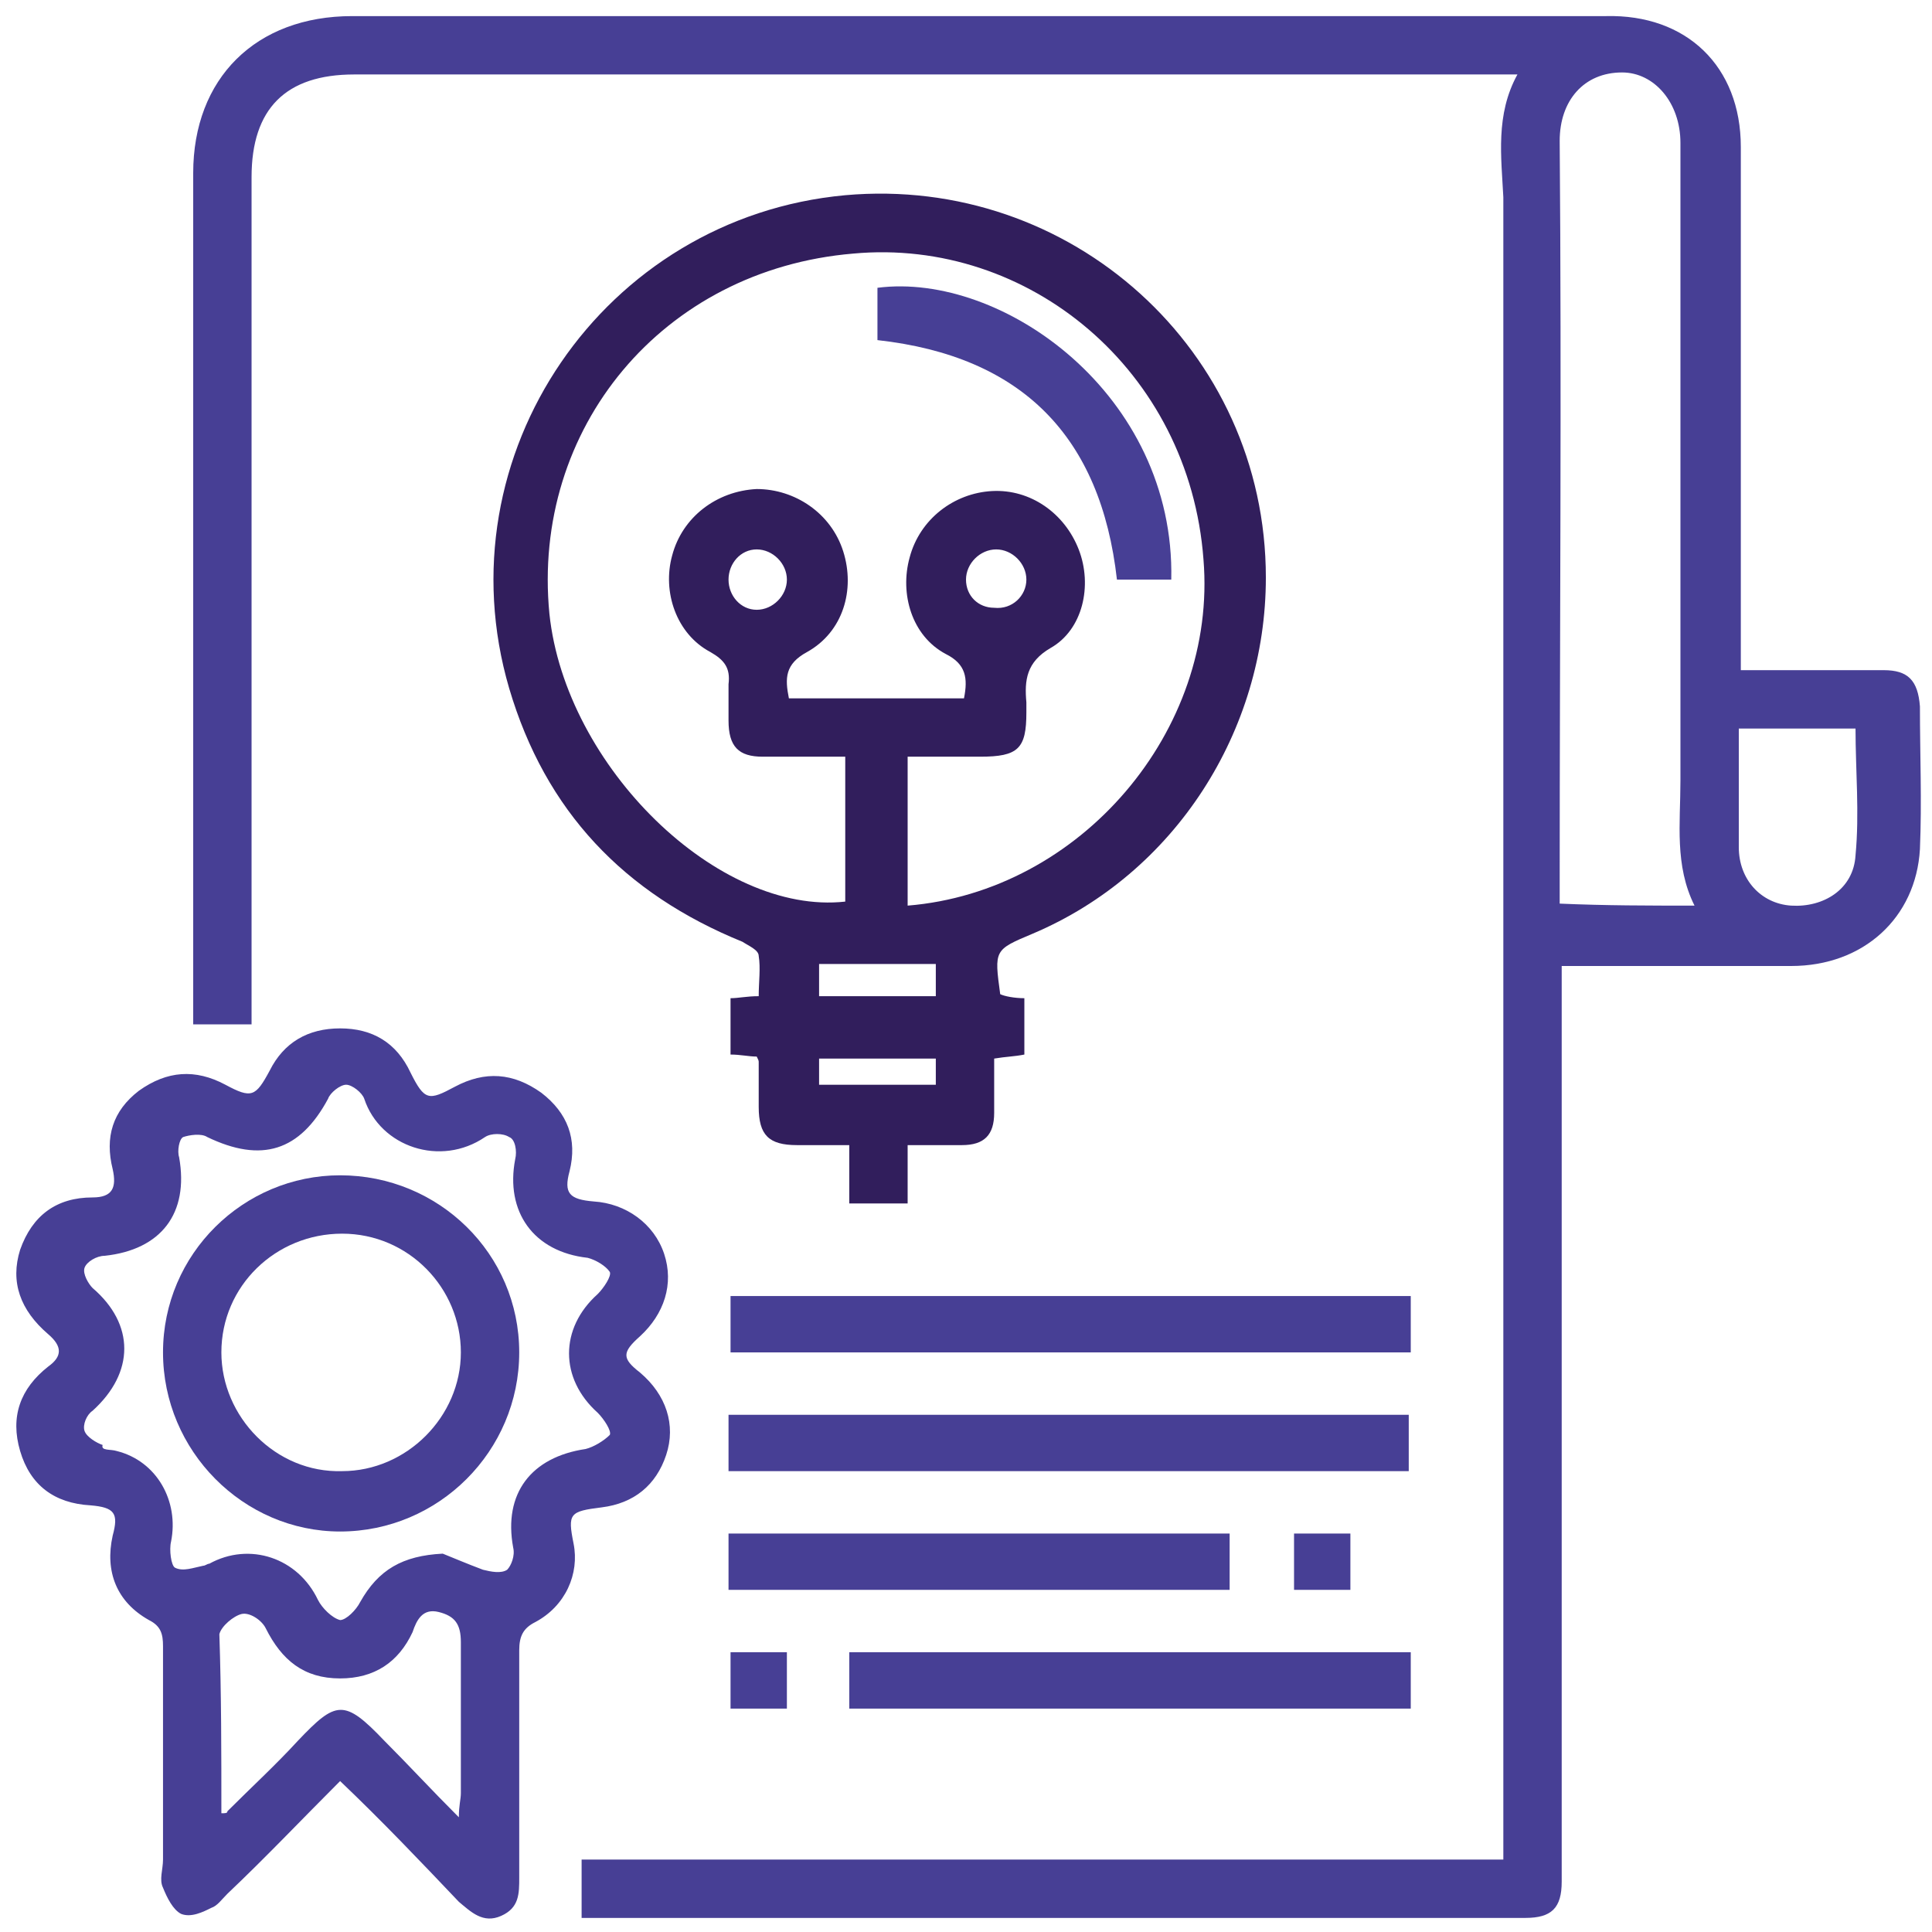
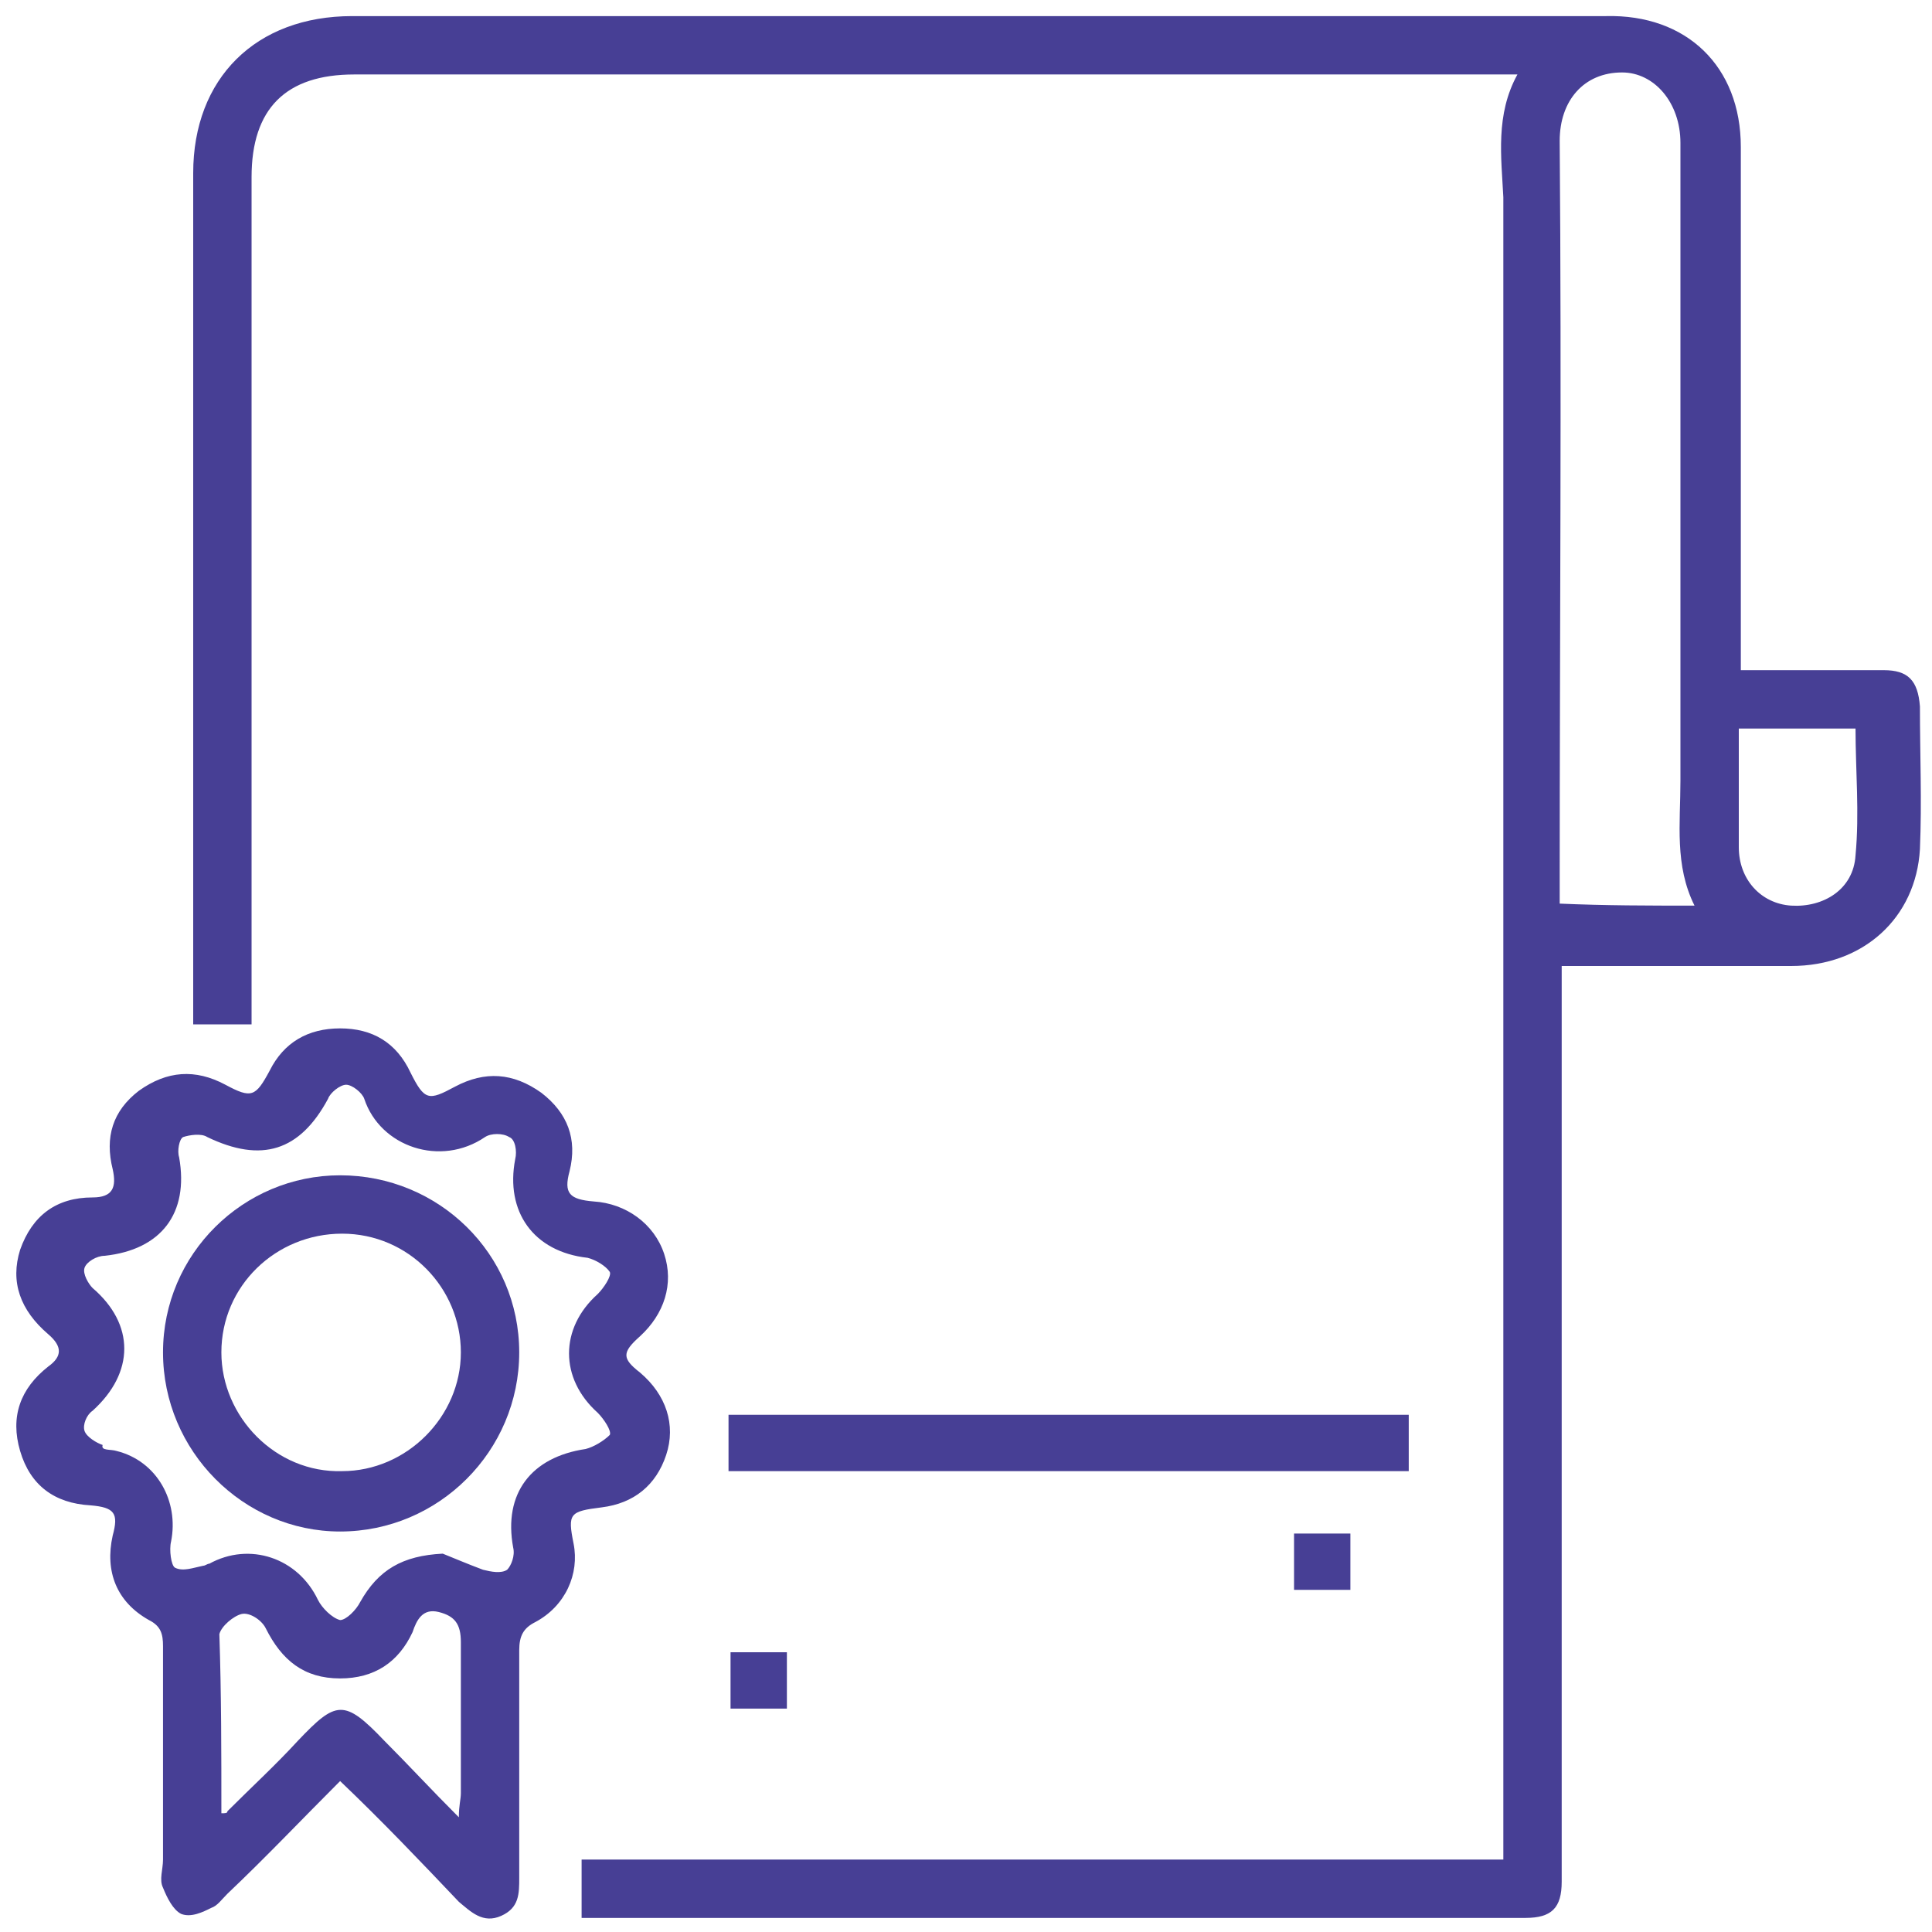
<svg xmlns="http://www.w3.org/2000/svg" version="1.1" id="Layer_1" x="0px" y="0px" viewBox="0 0 96 96" style="enable-background:new 0 0 96 96;" xml:space="preserve">
  <style type="text/css">
	.st0{fill:#473F95;}
	.st1{fill:#311E5C;}
</style>
  <g>
    <path class="st0" d="M75.4,3.7c-0.5,0-0.9,0-1.2,0c-18.9,0-37.7,0-56.6,0c-3.4,0-5.1,1.7-5.1,5.1c0,13.6,0,27.3,0,40.9   c0,0.4,0,0.8,0,1.2c-1,0-1.9,0-2.9,0c0-0.3,0-0.7,0-1c0-13.8,0-27.5,0-41.3c0-4.7,3.1-7.8,7.9-7.8c20.1,0,40.1,0,60.2,0   c0.7,0,1.4,0,2.1,0c4-0.1,6.7,2.5,6.7,6.5c0,8.2,0,16.5,0,24.7c0,0.4,0,0.8,0,1.3c0.4,0,0.7,0,1.1,0c2,0,4,0,6,0   c1.2,0,1.7,0.5,1.8,1.8c0,2.4,0.1,4.7,0,7.1C95.2,45.6,92.6,48,89,48c-3.4,0-6.9,0-10.3,0c-0.3,0-0.6,0-1.1,0c0,0.5,0,0.9,0,1.3   c0,14.4,0,28.8,0,43.3c0,0.3,0,0.6,0,0.9c0,1.3-0.5,1.8-1.8,1.8c-2.4,0-4.7,0-7.1,0c-12.8,0-25.7,0-38.5,0c-0.4,0-0.8,0-1.3,0   c0-1,0-1.8,0-2.9c15.2,0,30.4,0,45.8,0c0-0.6,0-1,0-1.5c0-27,0-54.1,0-81.1C74.6,7.8,74.3,5.7,75.4,3.7z M84.2,45   c-1-2-0.7-4.1-0.7-6.2c0-10.6,0-21.1,0-31.7c0-2-1.3-3.5-2.9-3.5c-1.9,0-3.1,1.4-3.1,3.4c0.1,12.3,0,24.6,0,36.8c0,0.3,0,0.7,0,1.1   C79.8,45,81.9,45,84.2,45z M86.4,36.2c0,2,0,3.9,0,5.9c0,1.6,1.1,2.8,2.6,2.9c1.6,0.1,3.1-0.8,3.2-2.5c0.2-2.1,0-4.2,0-6.3   C90.4,36.2,88.5,36.2,86.4,36.2z" />
-     <path class="st1" d="M50.9,49.6c0,1,0,1.8,0,2.8c-0.5,0.1-0.9,0.1-1.5,0.2c0,0.9,0,1.8,0,2.7c0,1.1-0.5,1.6-1.6,1.6   c-0.9,0-1.8,0-2.7,0c0,1,0,1.9,0,2.9c-1,0-1.9,0-2.9,0c0-0.9,0-1.8,0-2.9c-0.9,0-1.8,0-2.6,0c-1.4,0-1.9-0.5-1.9-1.9   c0-0.7,0-1.4,0-2.2c0-0.1,0-0.1-0.1-0.3c-0.4,0-0.8-0.1-1.3-0.1c0-0.9,0-1.8,0-2.8c0.4,0,0.8-0.1,1.4-0.1c0-0.7,0.1-1.4,0-2   c0-0.3-0.5-0.5-0.8-0.7c-5.9-2.4-9.8-6.5-11.6-12.6c-3.4-11.6,4.7-23.4,16.7-24.5c11.2-1,20.9,7.7,20.9,19   c0,7.6-4.5,14.7-11.6,17.7c-1.9,0.8-1.9,0.8-1.6,3C49.9,49.5,50.4,49.6,50.9,49.6z M45.1,45c8.6-0.7,15.4-8.7,14.7-17.2   c-0.7-9.4-8.7-16-17.4-15.2c-9.5,0.8-16,8.7-15.1,17.9c0.8,7.6,8.4,15,14.7,14.3c0-2.4,0-4.8,0-7.2c-1.4,0-2.8,0-4.1,0   c-1.2,0-1.7-0.5-1.7-1.8c0-0.6,0-1.2,0-1.8c0.1-0.8-0.2-1.2-0.9-1.6c-1.7-0.9-2.4-3-1.9-4.8c0.5-1.9,2.2-3.2,4.2-3.3   c1.9,0,3.7,1.2,4.3,3.1c0.6,1.9,0,4-1.8,5C39,33,39,33.7,39.2,34.7c3,0,5.9,0,8.7,0c0.2-1,0.1-1.7-0.9-2.2c-1.7-0.9-2.3-3-1.8-4.8   c0.5-1.9,2.2-3.2,4.1-3.3c1.9-0.1,3.6,1.1,4.3,2.9c0.7,1.8,0.2,4-1.4,4.9c-1.2,0.7-1.3,1.6-1.2,2.7c0,0.2,0,0.3,0,0.5   c0,1.8-0.4,2.2-2.3,2.2c-1.2,0-2.4,0-3.6,0C45.1,40.2,45.1,42.6,45.1,45z M46.5,47.9c-2,0-3.9,0-5.8,0c0,0.5,0,1,0,1.6   c2,0,3.9,0,5.8,0C46.5,48.9,46.5,48.4,46.5,47.9z M46.5,52.6c-2,0-3.9,0-5.8,0c0,0.5,0,0.9,0,1.3c2,0,3.9,0,5.8,0   C46.5,53.4,46.5,53,46.5,52.6z M37.6,30.3c0.8,0,1.5-0.7,1.5-1.5c0-0.8-0.7-1.5-1.5-1.5c-0.8,0-1.4,0.7-1.4,1.5   C36.2,29.6,36.8,30.3,37.6,30.3z M51,28.8c0-0.8-0.7-1.5-1.5-1.5c-0.8,0-1.5,0.7-1.5,1.5c0,0.8,0.6,1.4,1.4,1.4   C50.3,30.3,51,29.6,51,28.8z" />
    <path class="st0" d="M16.9,88.5c-1.9,1.9-3.7,3.8-5.6,5.6c-0.3,0.3-0.5,0.6-0.8,0.7C10.1,95,9.5,95.3,9,95.1   c-0.4-0.2-0.7-0.8-0.9-1.3c-0.2-0.4,0-0.9,0-1.4c0-3.5,0-7.1,0-10.6c0-0.6-0.1-1-0.7-1.3c-1.6-0.9-2.2-2.4-1.8-4.2   c0.3-1.1,0.1-1.4-1.1-1.5c-1.8-0.1-3-1-3.5-2.7c-0.5-1.7,0-3.1,1.4-4.2c0.7-0.5,0.7-1,0-1.6c-1.4-1.2-1.9-2.6-1.4-4.2   c0.6-1.7,1.8-2.6,3.6-2.6c1,0,1.2-0.5,1-1.4c-0.4-1.6,0-2.9,1.3-3.9c1.4-1,2.8-1.1,4.3-0.3c1.3,0.7,1.5,0.6,2.2-0.7   c0.7-1.4,1.9-2.1,3.5-2.1c1.6,0,2.8,0.7,3.5,2.2c0.7,1.4,0.9,1.4,2.2,0.7c1.5-0.8,2.9-0.7,4.3,0.3c1.3,1,1.8,2.3,1.4,3.9   c-0.3,1.1,0,1.4,1.2,1.5c1.6,0.1,3,1.1,3.5,2.6c0.5,1.5,0,3-1.2,4.1c-0.9,0.8-0.9,1.1,0,1.8c1.3,1.1,1.8,2.6,1.3,4.1   c-0.5,1.5-1.6,2.4-3.2,2.6c-1.6,0.2-1.7,0.3-1.4,1.8c0.3,1.5-0.4,3.1-1.9,3.9c-0.6,0.3-0.8,0.7-0.8,1.4c0,3.8,0,7.6,0,11.3   c0,0.8,0,1.5-0.9,1.9c-0.9,0.4-1.5-0.2-2.1-0.7C20.9,92.5,19,90.5,16.9,88.5z M22,77.2c0.5,0.2,1.2,0.5,2,0.8   c0.4,0.1,0.9,0.2,1.2,0c0.2-0.2,0.4-0.7,0.3-1.1c-0.5-2.7,0.9-4.5,3.6-4.9c0.4-0.1,0.9-0.4,1.2-0.7c0.1-0.2-0.3-0.8-0.6-1.1   c-1.9-1.7-1.9-4.2,0-5.9c0.3-0.3,0.7-0.9,0.6-1.1c-0.2-0.3-0.7-0.6-1.1-0.7c-2.7-0.3-4.1-2.3-3.6-4.9c0.1-0.4,0-1-0.3-1.1   c-0.3-0.2-0.9-0.2-1.2,0c-2.2,1.5-5.2,0.5-6-1.9c-0.1-0.3-0.6-0.7-0.9-0.7c-0.3,0-0.8,0.4-0.9,0.7c-1.4,2.6-3.3,3.2-6,1.9   c-0.3-0.2-0.9-0.1-1.2,0c-0.2,0.1-0.3,0.7-0.2,1c0.5,2.8-0.9,4.6-3.7,4.9c-0.4,0-0.9,0.3-1,0.6c-0.1,0.3,0.2,0.8,0.4,1   c2.1,1.8,2.1,4.2,0,6.1c-0.3,0.2-0.5,0.7-0.4,1c0.1,0.3,0.6,0.6,0.9,0.7C5,72.1,5.5,72,5.8,72.1c2,0.5,3.1,2.5,2.7,4.5   c-0.1,0.4,0,1.2,0.2,1.3c0.4,0.2,0.9,0,1.4-0.1c0.1,0,0.2-0.1,0.3-0.1c2-1.1,4.4-0.3,5.4,1.8c0.2,0.4,0.7,0.9,1.1,1   c0.3,0,0.8-0.5,1-0.9C18.8,78,20,77.3,22,77.2z M11,90.1c0.2,0,0.3,0,0.3-0.1c1.2-1.2,2.4-2.3,3.5-3.5c1.9-2,2.3-2.1,4.3,0   c1.2,1.2,2.3,2.4,3.7,3.8c0-0.6,0.1-0.9,0.1-1.2c0-2.5,0-5,0-7.5c0-0.9-0.3-1.3-1.1-1.5c-0.8-0.2-1.1,0.4-1.3,1   c-0.7,1.5-1.9,2.3-3.6,2.3c-1.8,0-2.9-0.9-3.7-2.5c-0.2-0.4-0.8-0.8-1.2-0.7c-0.4,0.1-1,0.6-1.1,1C11,84.2,11,87.1,11,90.1z" />
-     <path class="st0" d="M70.1,64.4c0,1,0,1.8,0,2.8c-11.3,0-22.5,0-33.8,0c0-0.9,0-1.8,0-2.8C47.5,64.4,58.7,64.4,70.1,64.4z" />
    <path class="st0" d="M36.2,73.1c0-0.9,0-1.8,0-2.8c11.3,0,22.5,0,33.8,0c0,0.9,0,1.8,0,2.8C58.8,73.1,47.6,73.1,36.2,73.1z" />
-     <path class="st0" d="M70.1,82.1c0,1,0,1.8,0,2.8c-9.3,0-18.6,0-27.9,0c0-0.9,0-1.8,0-2.8C51.5,82.1,60.7,82.1,70.1,82.1z" />
-     <path class="st0" d="M36.2,79c0-1,0-1.8,0-2.8c8.3,0,16.6,0,24.9,0c0,0.9,0,1.8,0,2.8C52.9,79,44.6,79,36.2,79z" />
    <path class="st0" d="M64.3,76.2c1,0,1.8,0,2.8,0c0,0.9,0,1.8,0,2.8c-0.9,0-1.8,0-2.8,0C64.3,78.1,64.3,77.2,64.3,76.2z" />
    <path class="st0" d="M39.1,82.1c0,1,0,1.8,0,2.8c-0.9,0-1.8,0-2.8,0c0-0.9,0-1.8,0-2.8C37.2,82.1,38.1,82.1,39.1,82.1z" />
-     <path class="st0" d="M43.6,16.9c0-0.9,0-1.7,0-2.6c6.2-0.8,14.8,5.3,14.6,14.5c-0.9,0-1.8,0-2.7,0C54.7,21.7,50.8,17.7,43.6,16.9z" />
    <path class="st0" d="M25.8,67.2c0,4.9-4,8.9-8.9,8.9c-4.8,0-8.8-4-8.8-8.9c0-4.9,4-8.8,8.8-8.8C21.8,58.4,25.8,62.3,25.8,67.2z    M17,61.3c-3.3,0-6,2.6-6,5.9c0,3.2,2.7,6,6,5.9c3.2,0,5.9-2.7,5.9-5.9C22.9,64,20.3,61.3,17,61.3z" />
  </g>
</svg>